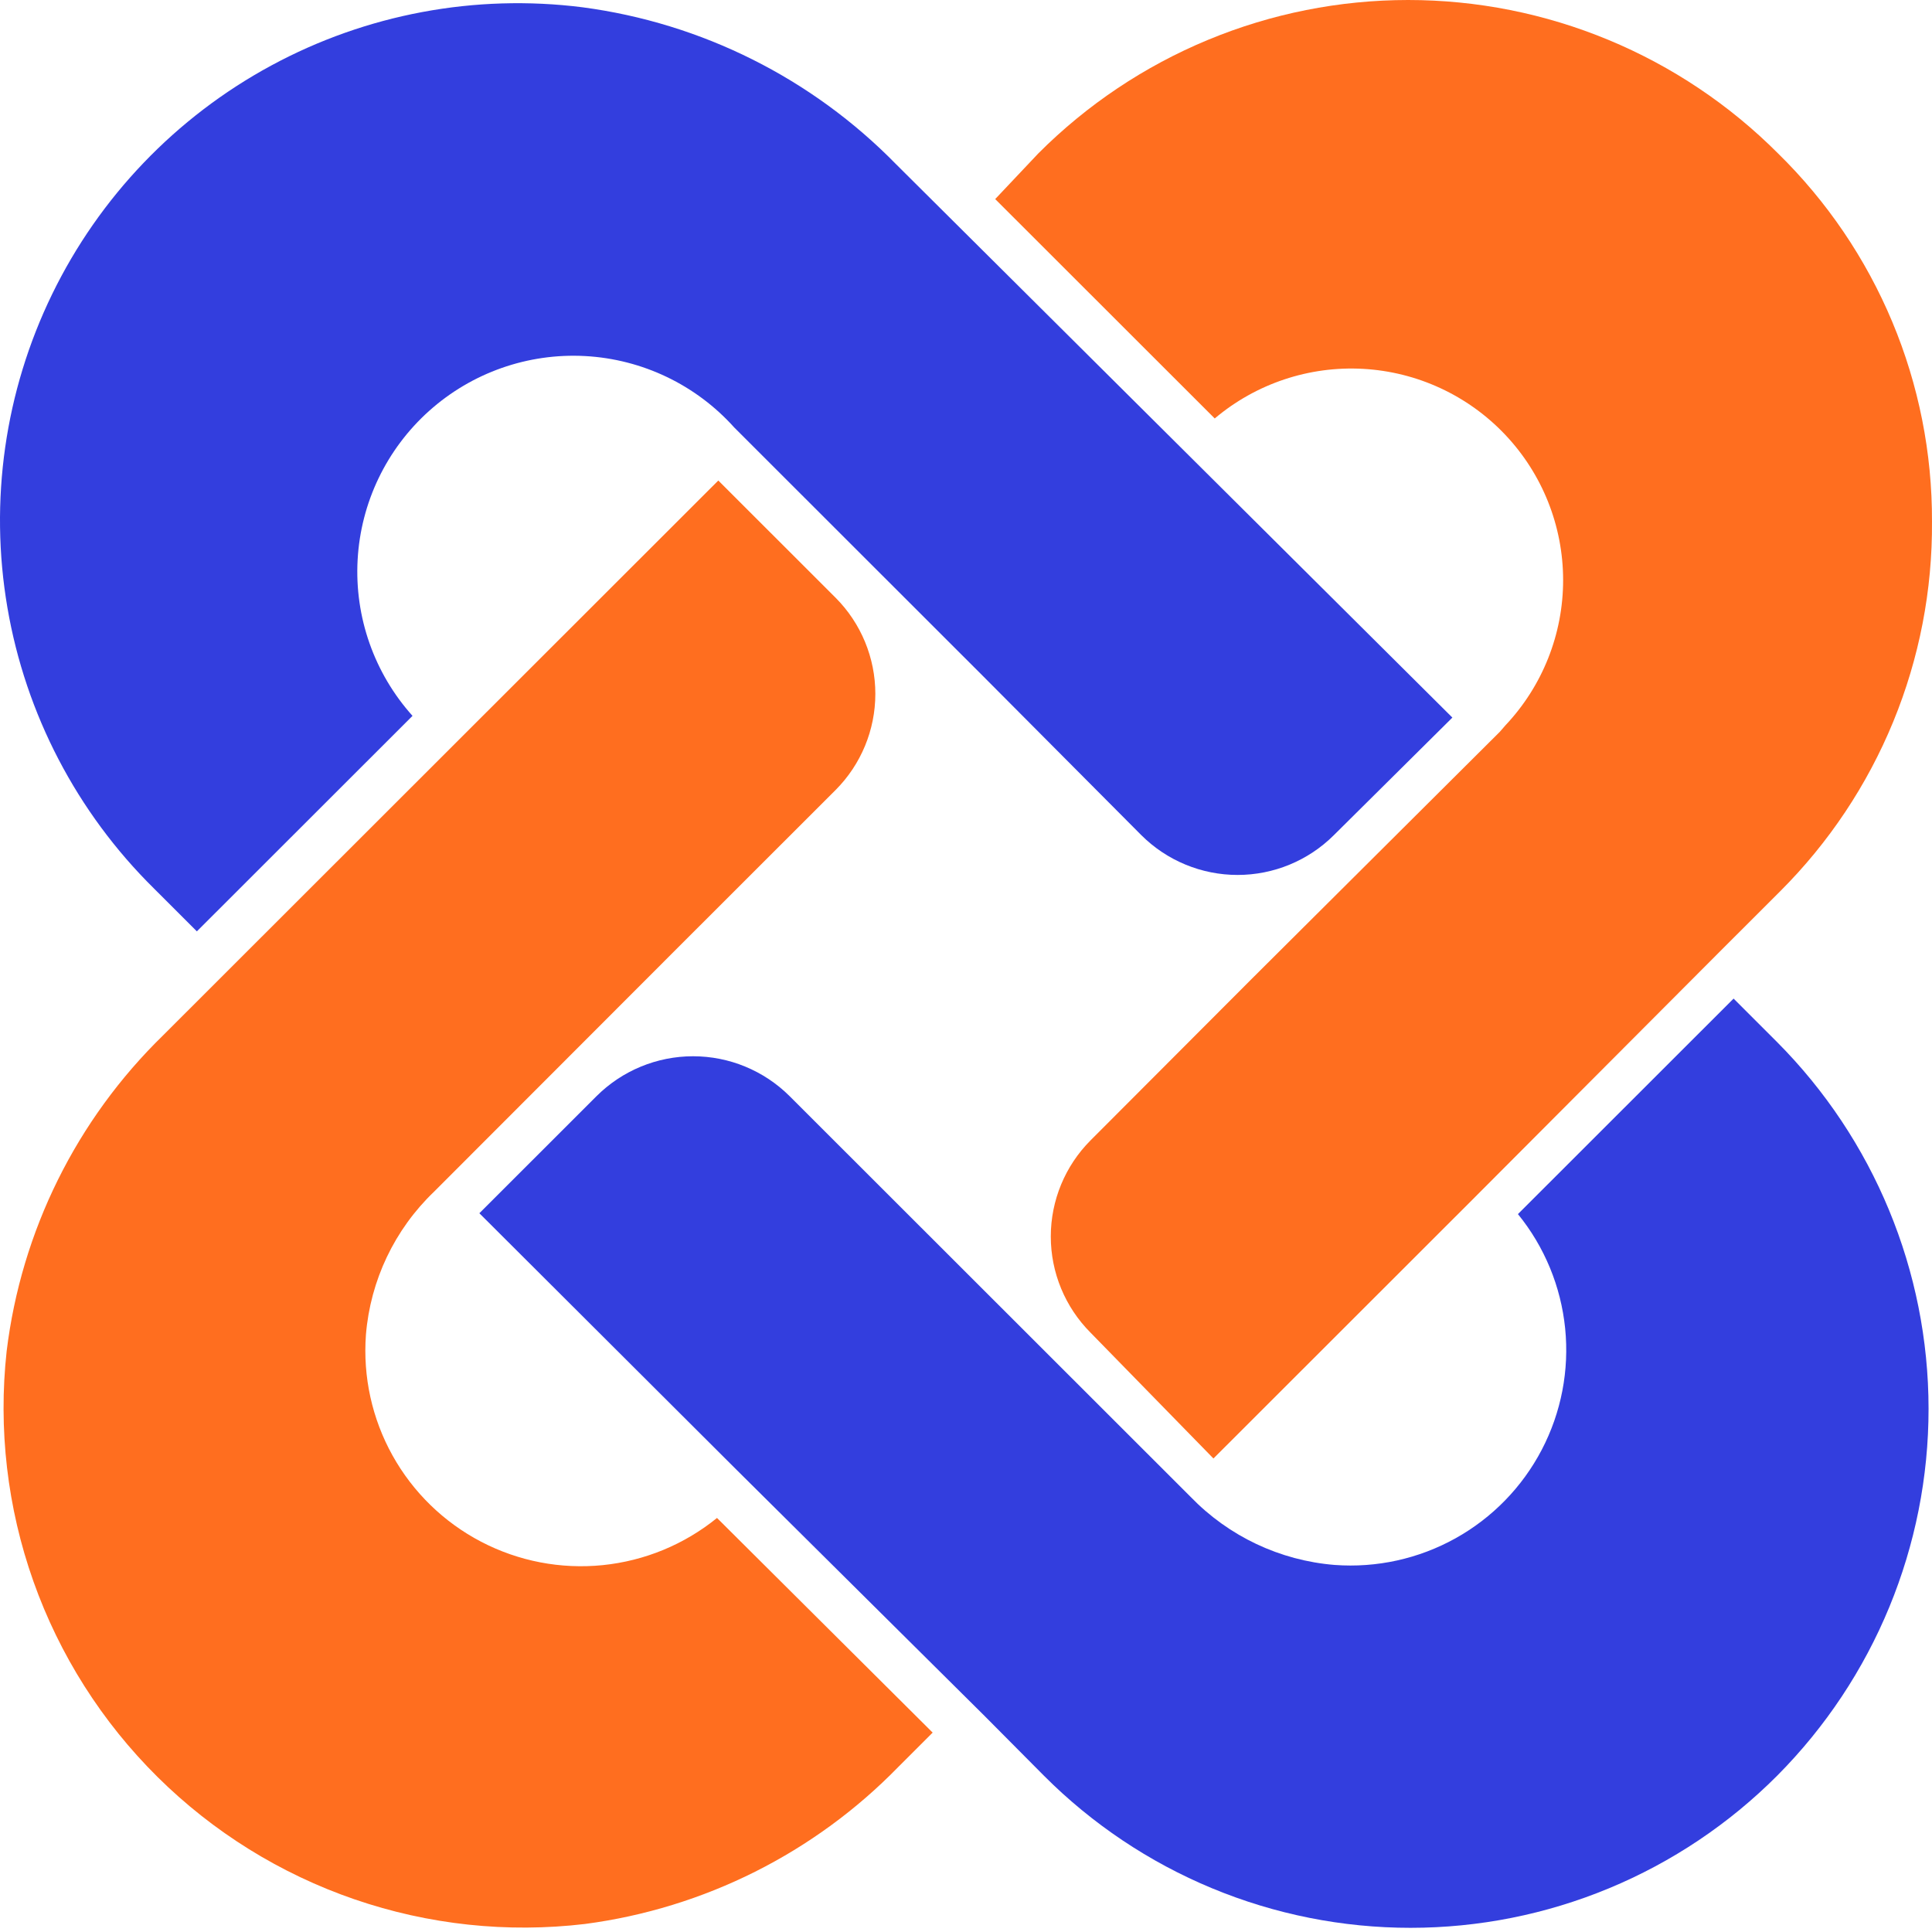
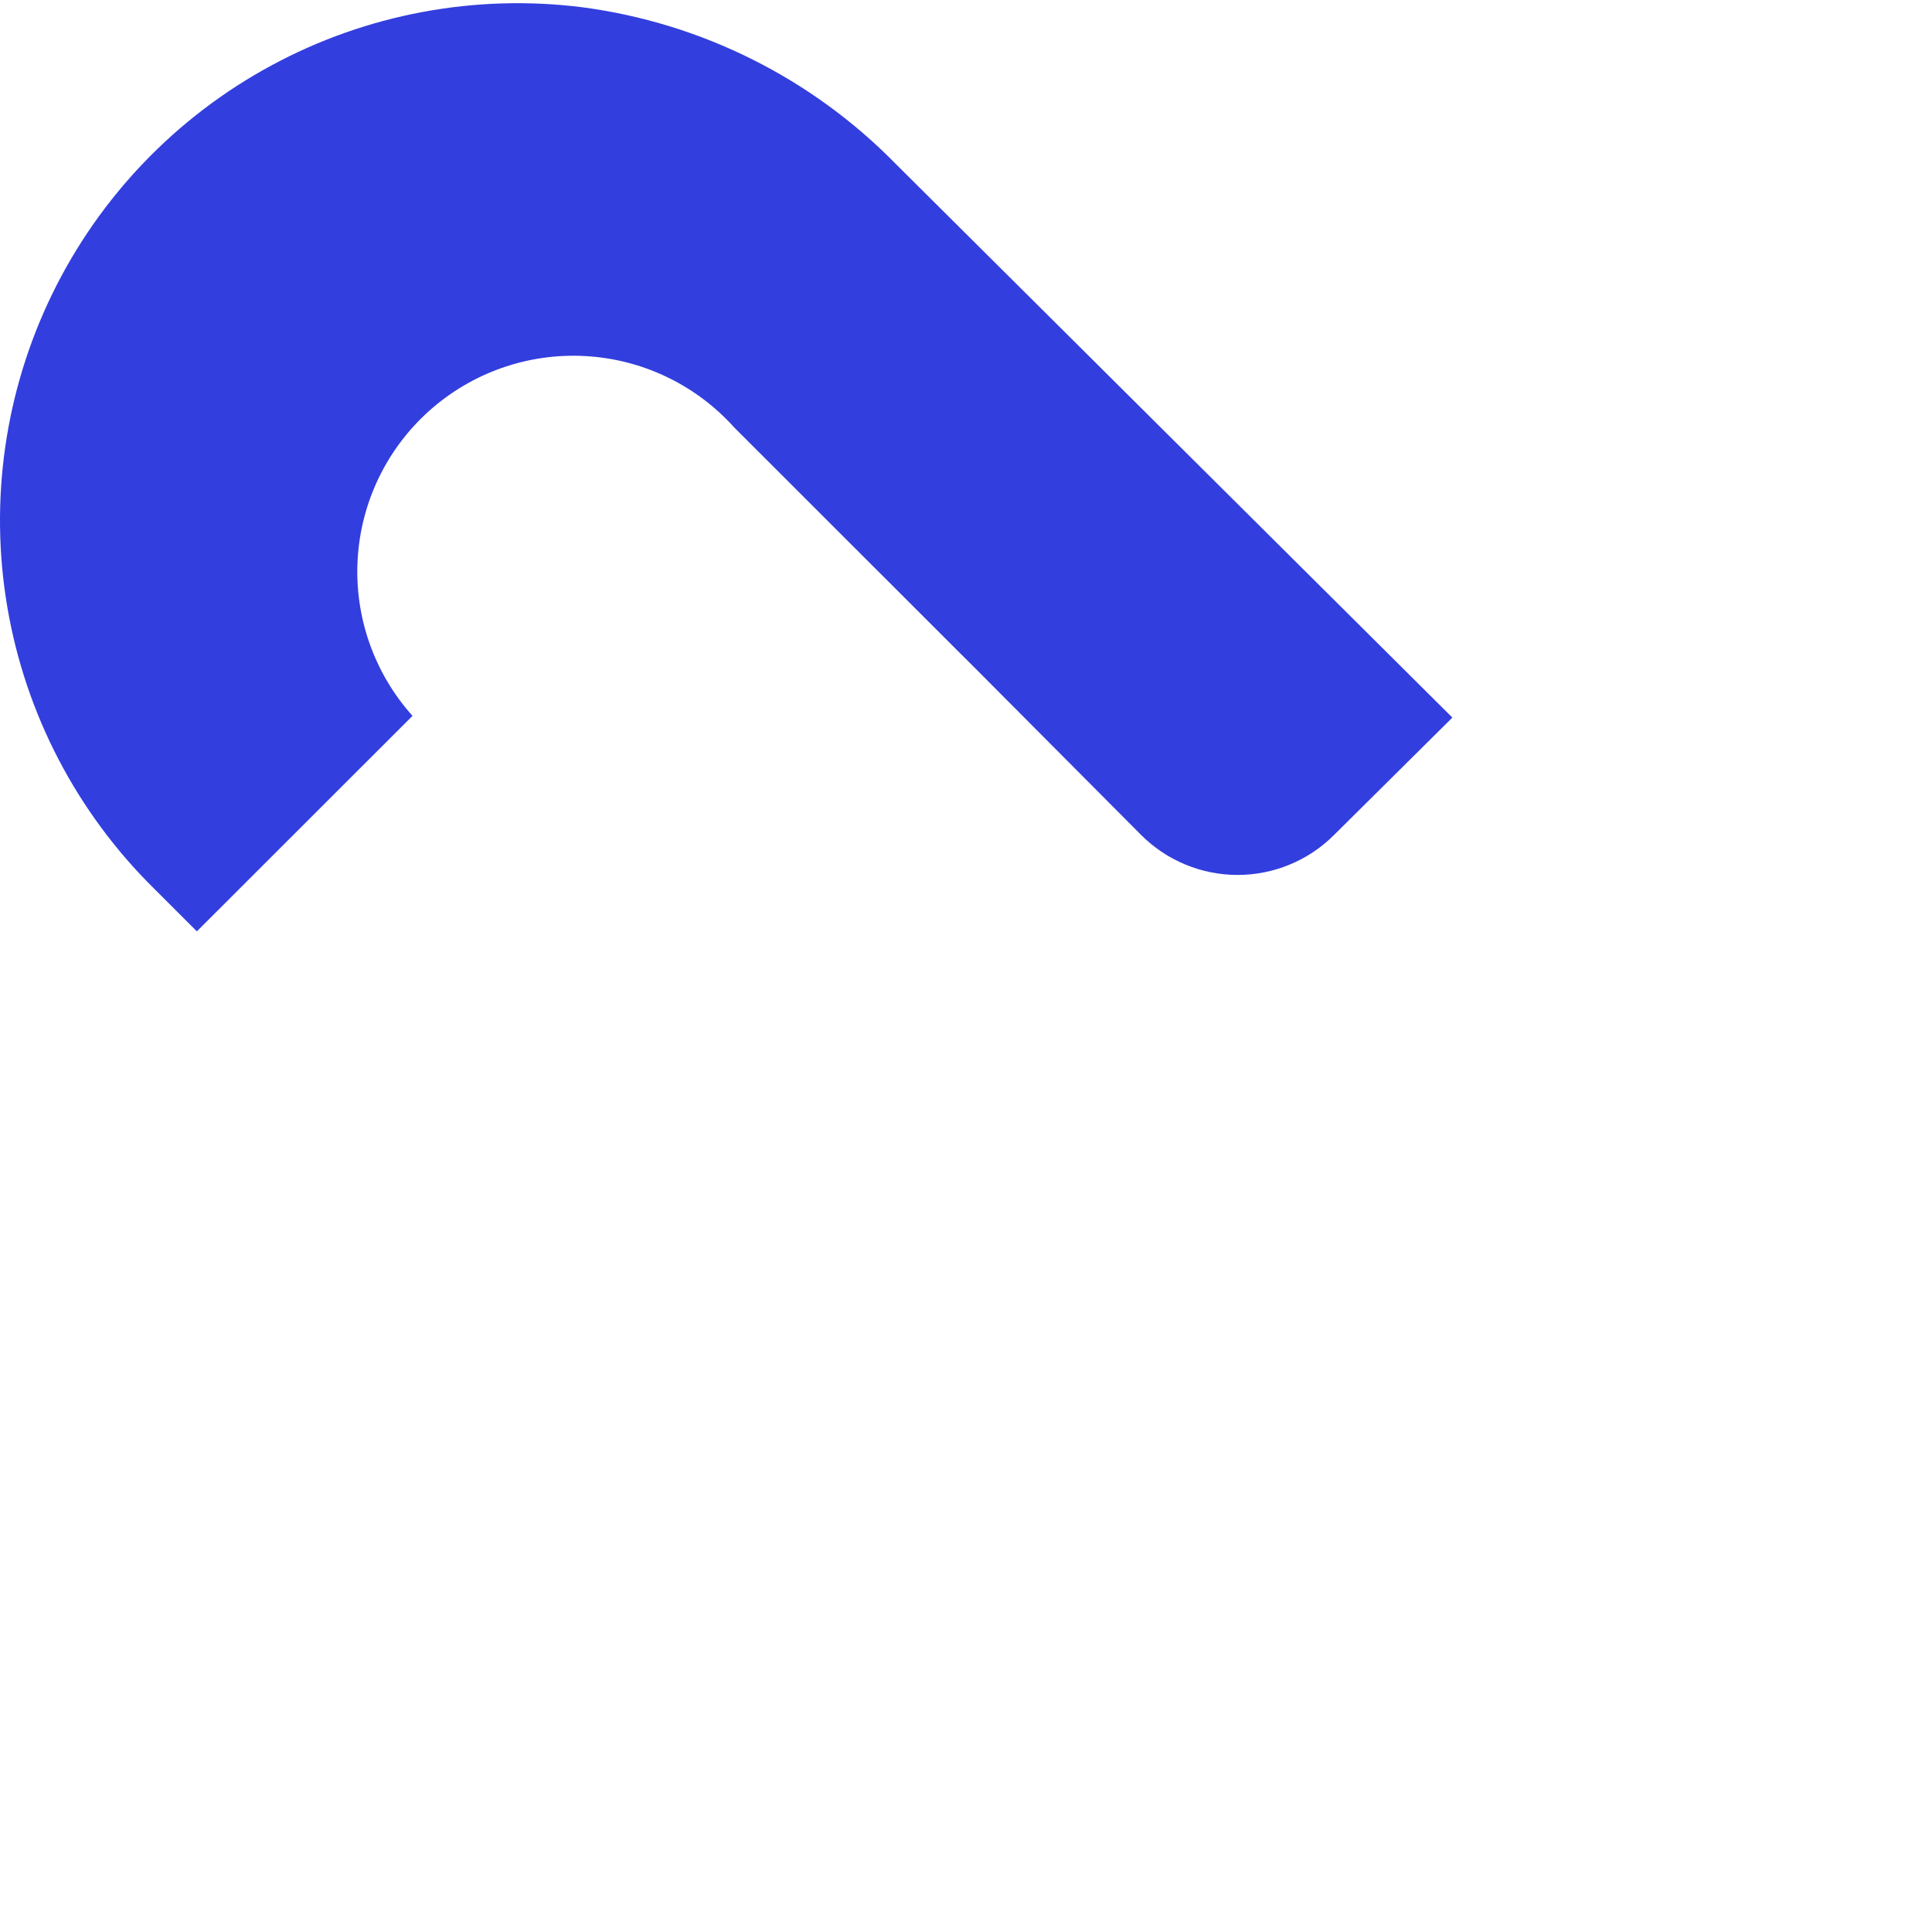
<svg xmlns="http://www.w3.org/2000/svg" width="385" height="385" viewBox="0 0 385 385" fill="none">
-   <path d="M384.997 103.916C385.099 117.591 382.476 131.15 377.282 143.802C372.088 156.454 364.426 167.946 354.744 177.61L342.711 189.634L293.377 239.106L241.808 290.64L217.314 265.56C212.244 260.473 209.397 253.586 209.397 246.407C209.397 239.227 212.244 232.34 217.314 227.253L249.372 195.131L298.878 145.83L299.995 144.542C307.389 136.706 311.503 126.34 311.492 115.569C311.482 104.799 307.348 94.441 299.938 86.619C292.529 78.797 282.406 74.105 271.645 73.504C260.884 72.904 250.301 76.44 242.067 83.389L198.319 39.671L206.914 30.567C216.583 20.878 228.07 13.19 240.716 7.945C253.363 2.7 266.921 0 280.614 0C294.307 0 307.865 2.7 320.511 7.945C333.158 13.19 344.645 20.878 354.314 30.567C364.072 40.125 371.814 51.54 377.084 64.138C382.354 76.736 385.045 90.262 384.997 103.916Z" fill="#FF6E1F" />
  <path d="M289.423 142.996L265.788 166.444C260.697 171.511 253.805 174.355 246.621 174.355C239.437 174.355 232.545 171.511 227.455 166.444L195.998 134.837L146.321 85.192C138.696 76.696 128.006 71.574 116.602 70.954C105.198 70.334 94.015 74.266 85.513 81.886C77.01 89.505 71.885 100.188 71.264 111.584C70.644 122.98 74.579 134.156 82.204 142.653L39.23 185.597L30.635 177.008C15.304 161.866 5.107 142.304 1.475 121.071C-2.157 99.838 0.959 78.002 10.386 58.63C19.813 39.258 35.077 23.325 54.032 13.069C72.987 2.813 94.681 -1.25 116.067 1.45C139.809 4.59 161.811 15.599 178.551 32.714L289.423 142.996Z" fill="#333EDE" />
-   <path d="M185.855 345.265L179.066 352.05C162.358 369.224 140.345 380.268 116.582 383.399C101.093 385.237 85.389 383.558 70.64 378.487C55.891 373.415 42.477 365.084 31.399 354.112C20.32 343.139 11.862 329.81 6.655 315.117C1.448 300.425 -0.373 284.747 1.326 269.252C4.241 245.326 15.249 223.114 32.525 206.295L143.14 95.756L166.517 119.118C171.587 124.205 174.434 131.092 174.434 138.271C174.434 145.451 171.587 152.338 166.517 157.424L134.975 188.946L86.5 237.473C78.637 244.999 73.806 255.144 72.921 265.989C72.3 274.354 74.143 282.718 78.225 290.048C82.306 297.378 88.446 303.353 95.887 307.235C103.328 311.118 111.743 312.737 120.095 311.894C128.446 311.051 136.368 307.782 142.882 302.491L185.855 345.265Z" fill="#FF6E1F" />
-   <path d="M354.142 353.854C344.56 363.462 333.174 371.086 320.638 376.288C308.101 381.49 294.661 384.168 281.086 384.168C267.512 384.168 254.072 381.49 241.535 376.288C228.999 371.086 217.613 363.462 208.031 353.854L196.17 341.915L146.321 292.443L95.526 241.768L118.904 218.406C124.009 213.334 130.914 210.487 138.113 210.487C145.311 210.487 152.218 213.334 157.322 218.406L237.253 298.283C244.851 306.146 255.057 310.971 265.96 311.854C274.331 312.475 282.7 310.632 290.035 306.553C297.37 302.475 303.349 296.338 307.234 288.903C311.119 281.467 312.74 273.057 311.896 264.711C311.053 256.365 307.782 248.449 302.487 241.94L345.461 198.995L354.056 207.584C373.418 227 384.297 253.29 384.314 280.701C384.33 308.113 373.481 334.415 354.142 353.854Z" fill="#333EDE" />
</svg>